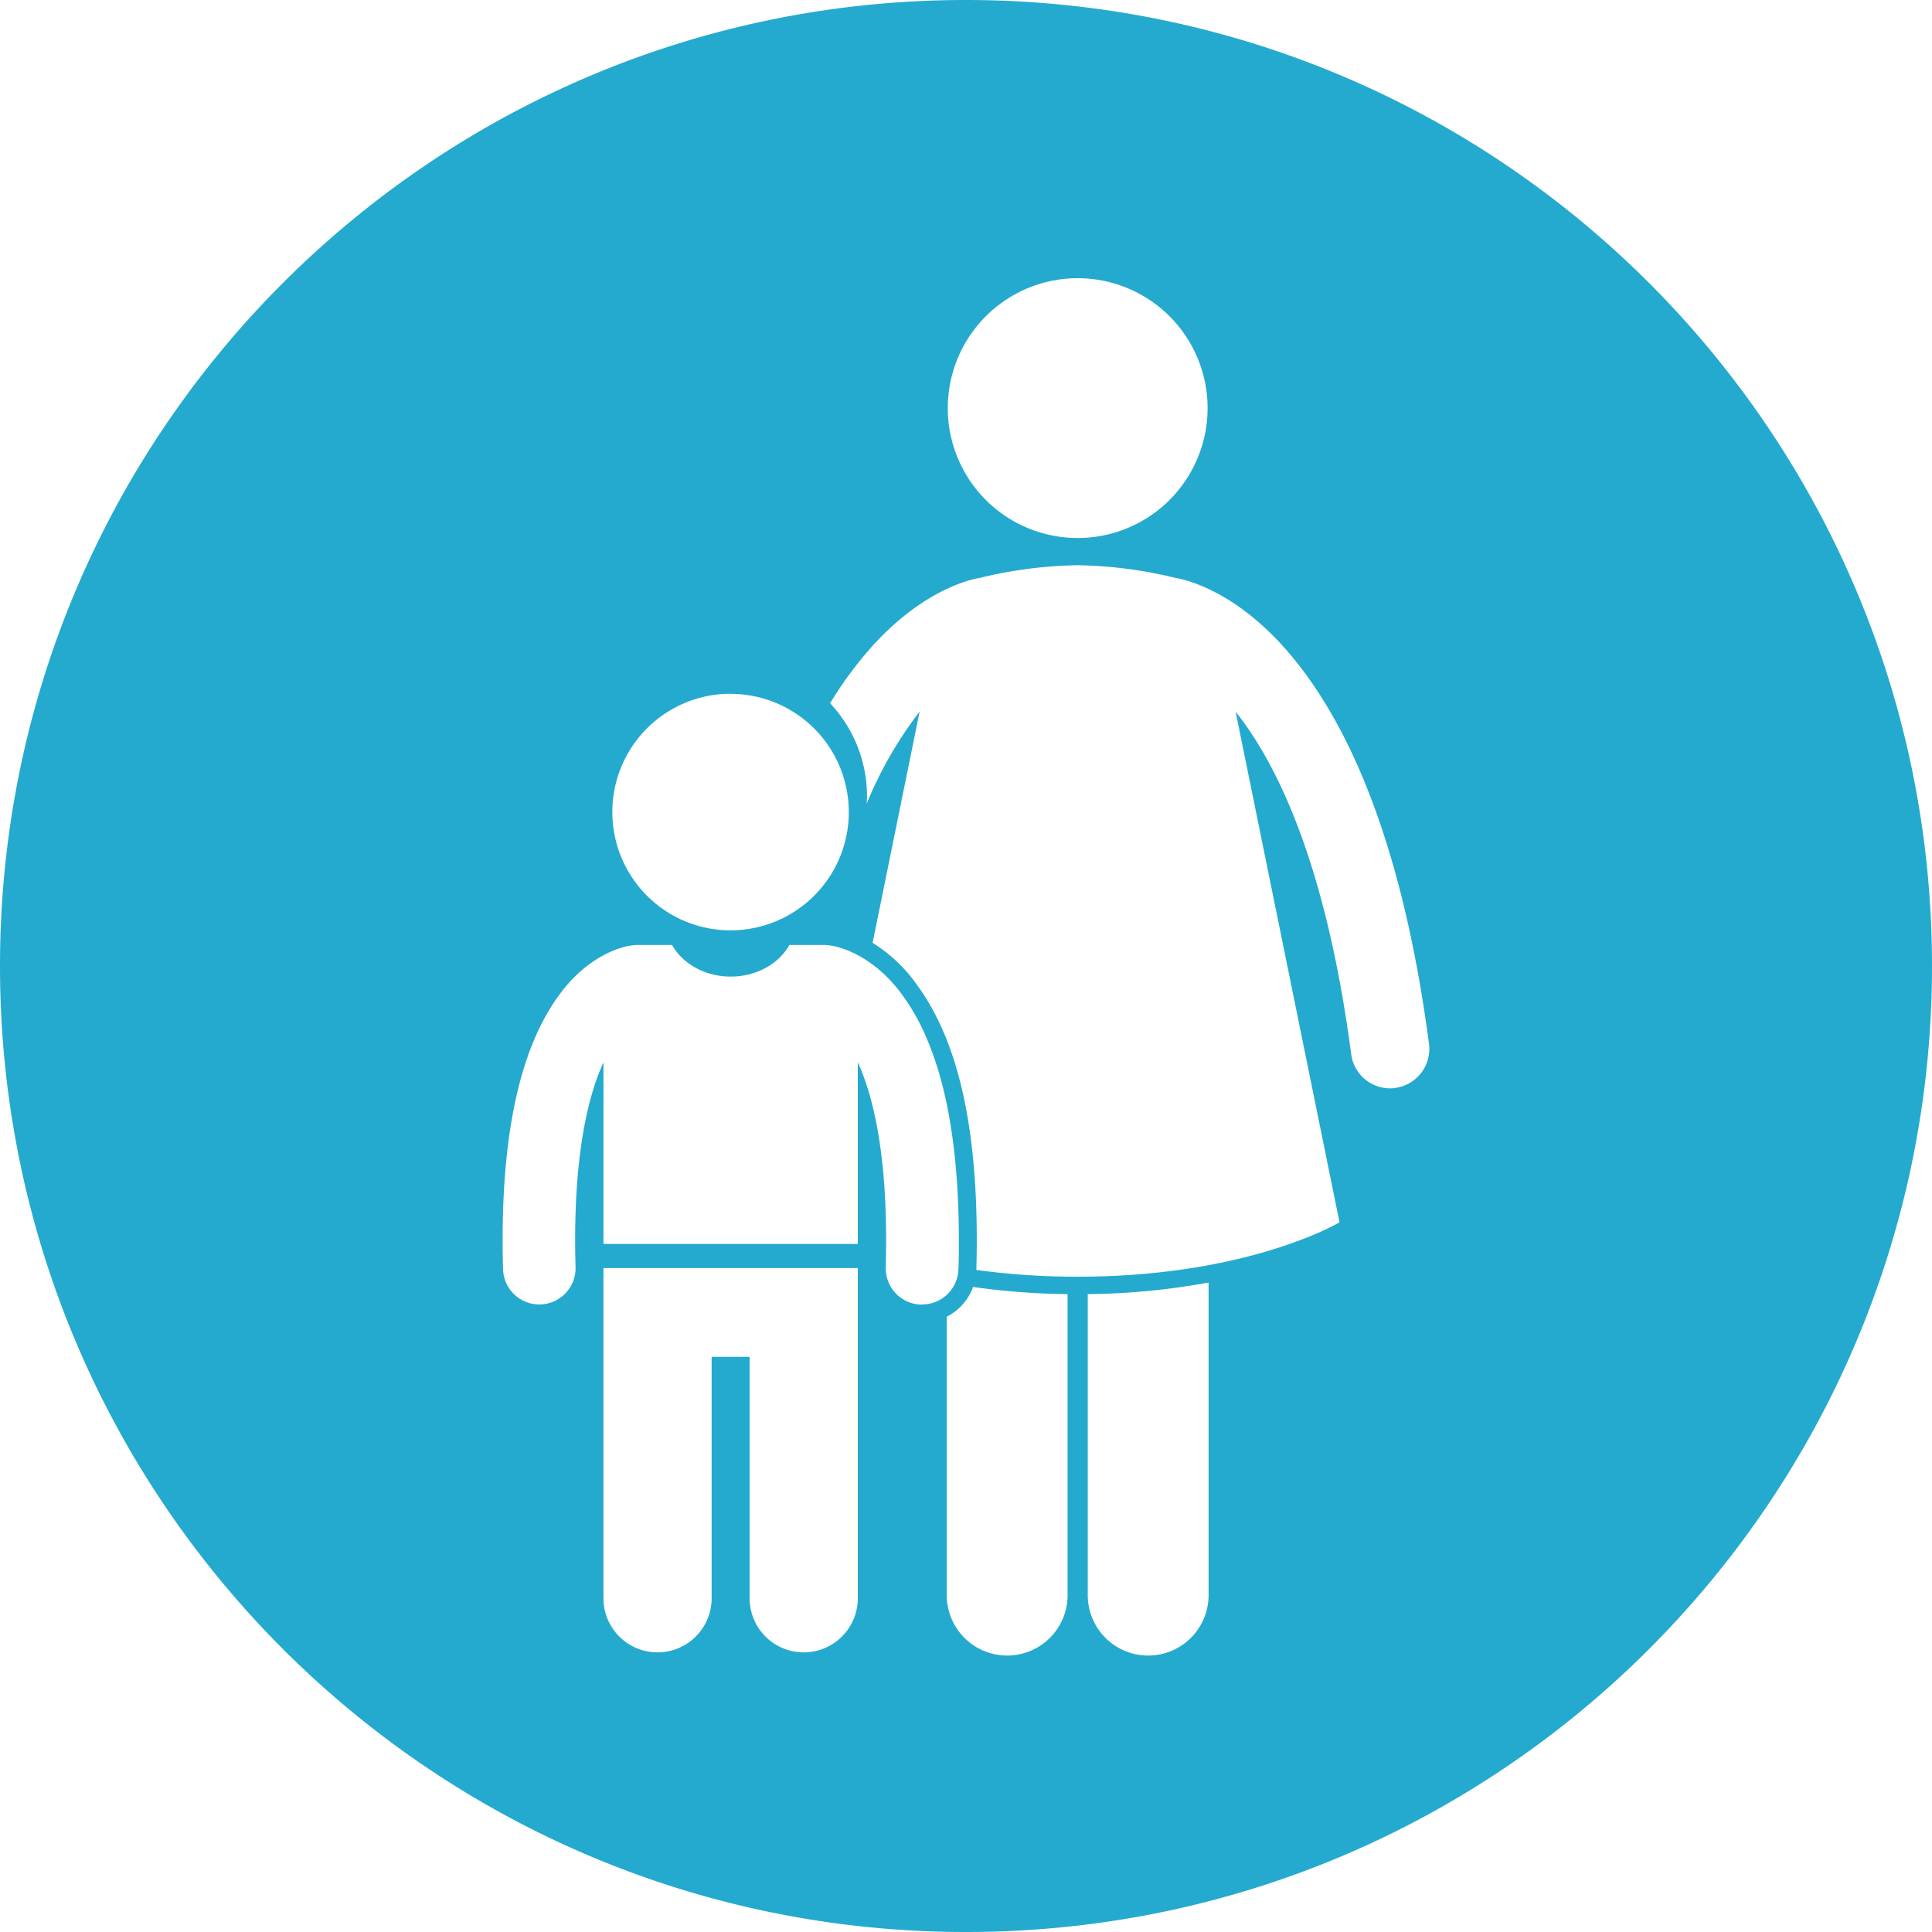
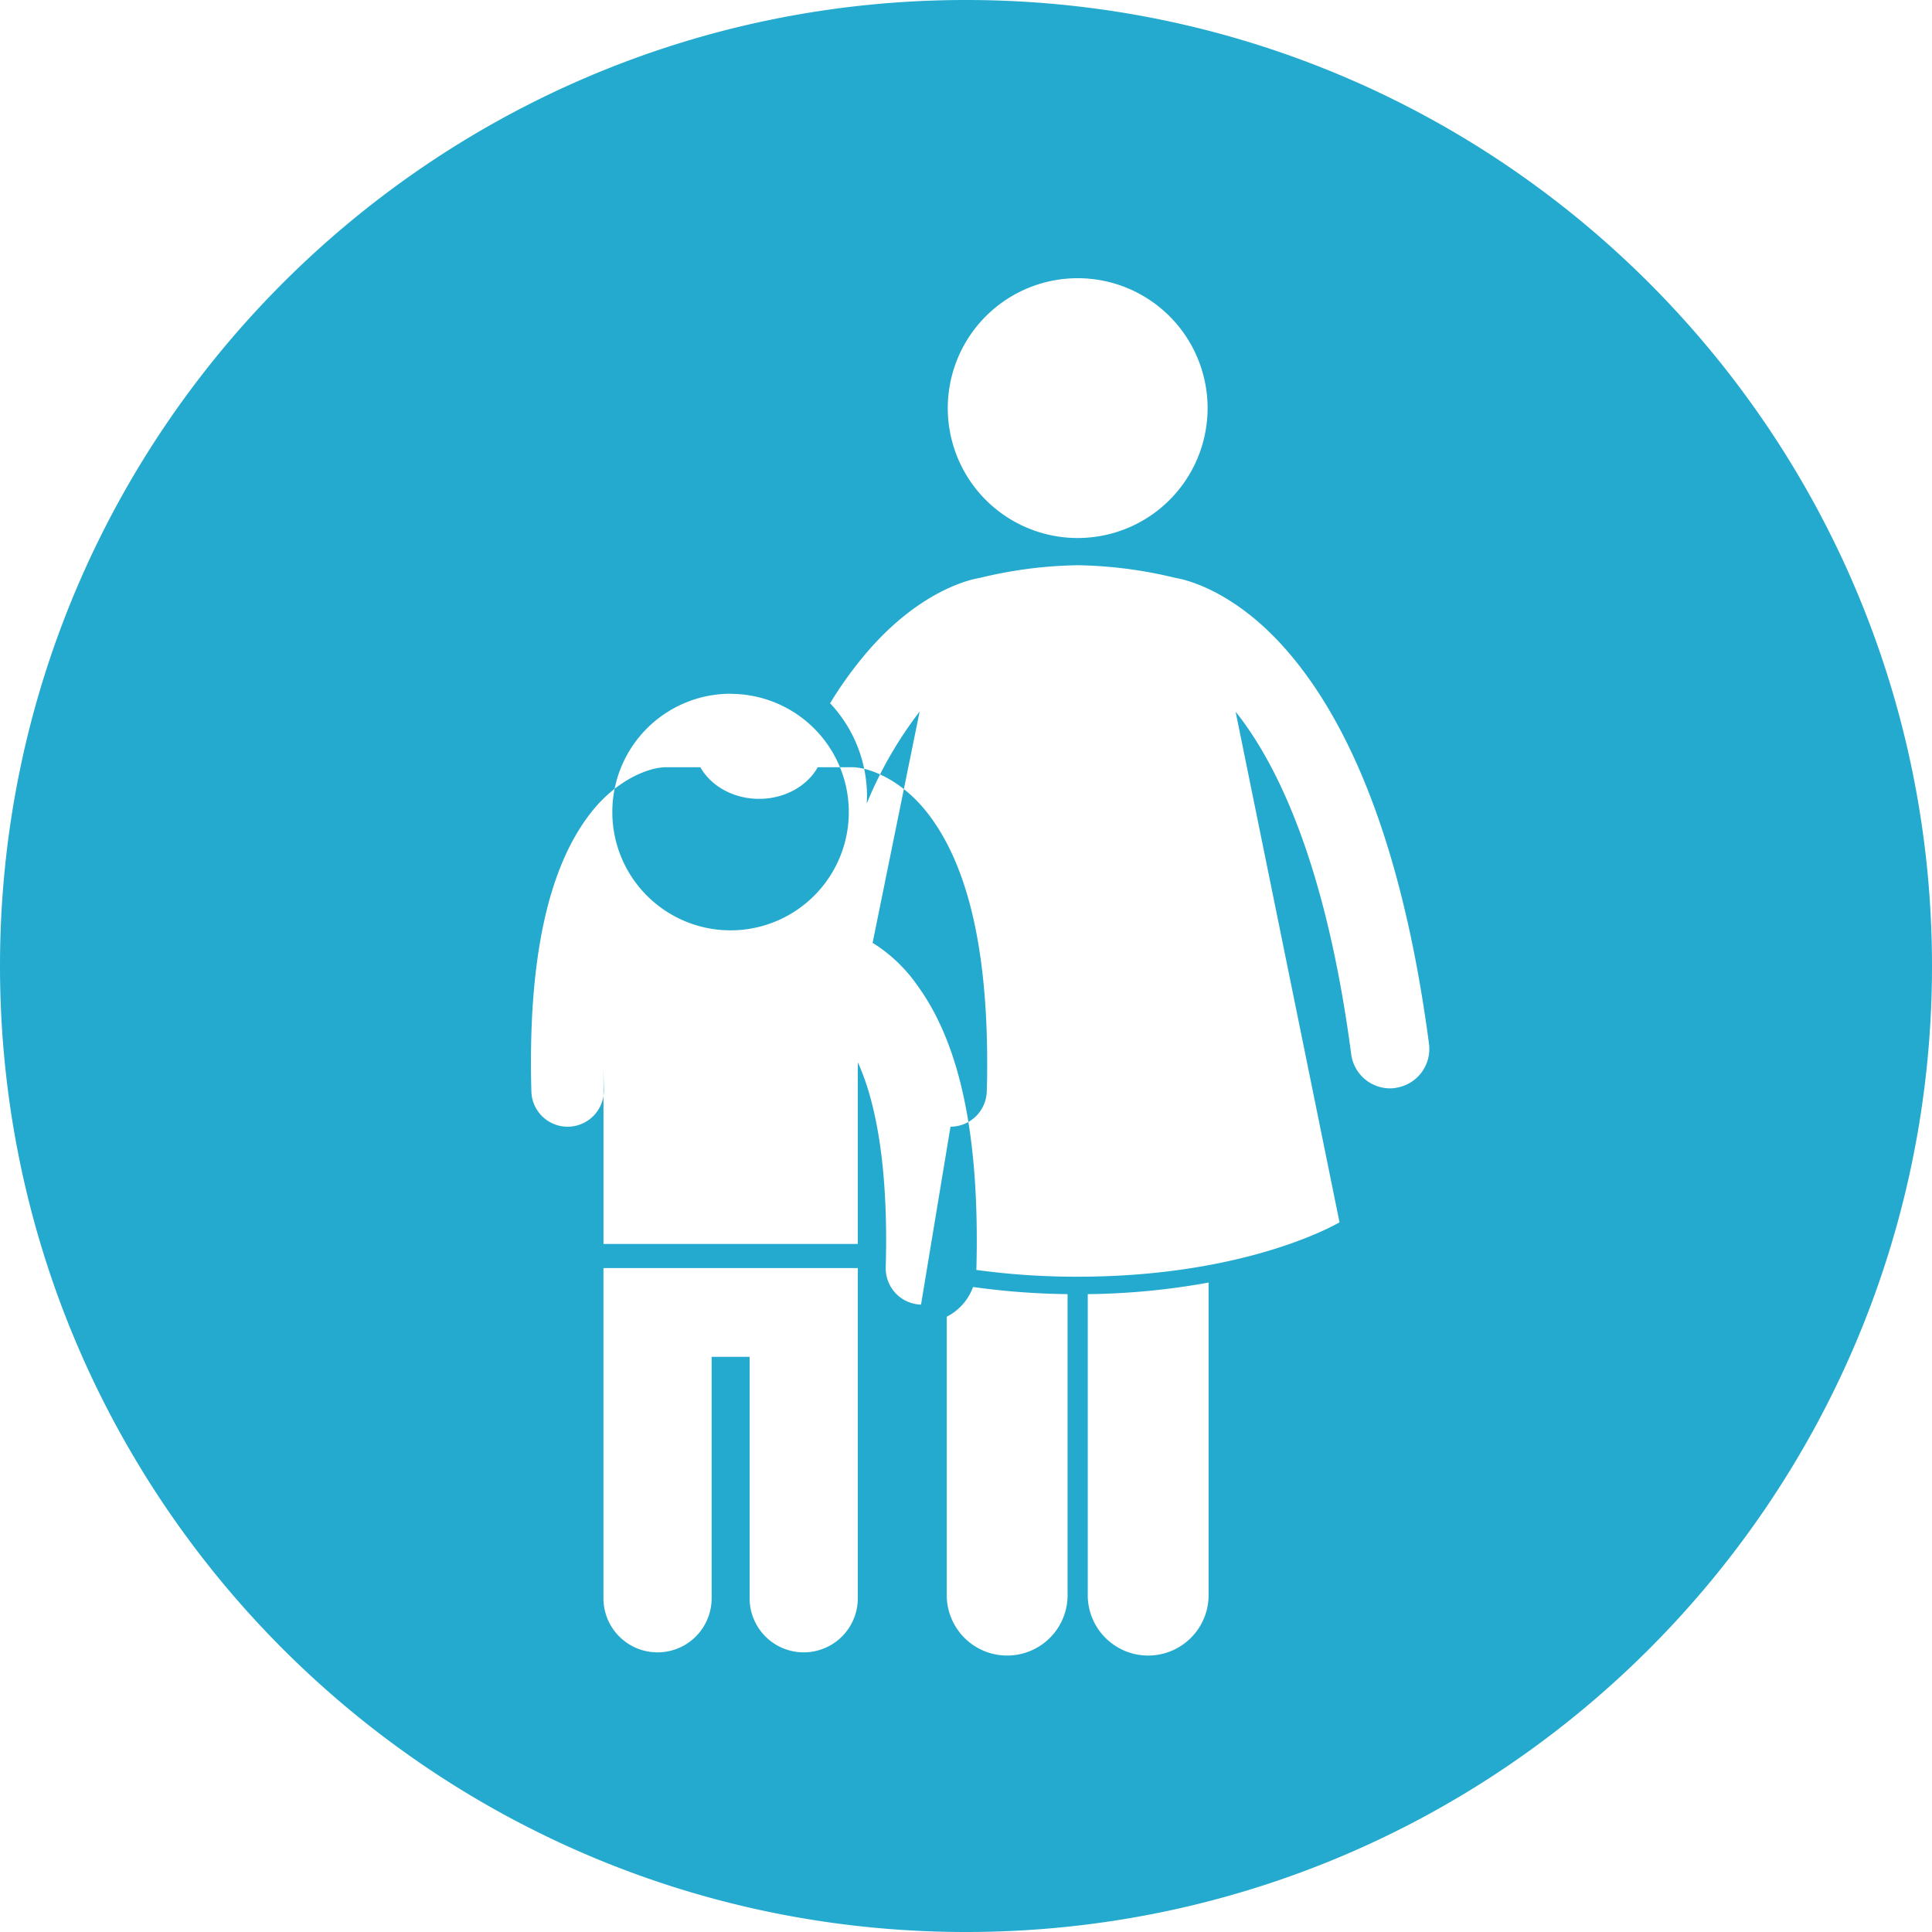
<svg xmlns="http://www.w3.org/2000/svg" id="圖層_1" data-name="圖層 1" viewBox="0 0 500 500">
  <defs>
    <style>.cls-1{fill:#24aace;}</style>
  </defs>
-   <path class="cls-1" d="M250,0C111.93,0,0,111.93,0,250S111.93,500,250,500,500,388.07,500,250,388.07,0,250,0Zm-3.84,98a33.62,33.62,0,1,1,25.11,40.36A33.61,33.61,0,0,1,246.16,98Zm-57.07,81.57a30.6,30.6,0,1,1-30.62,30.62A30.61,30.61,0,0,1,189.09,179.54ZM222,413.63a14,14,0,1,1-28,0V351.15h-9.83v62.48a14,14,0,1,1-28,0h0V328.17H222Zm16.36-76a9.39,9.39,0,0,1-9.13-9.64c.06-2.44.1-4.8.1-7.06,0-23.61-3.56-37.79-7.33-46v47H156.18v-47c-3.77,8.21-7.34,22.35-7.33,46q0,3.41.1,7a9.39,9.39,0,0,1-9.11,9.66h-.28a9.38,9.38,0,0,1-9.37-9.11c-.08-2.62-.11-5.15-.11-7.59,0-33.33,6.46-52.09,14.4-63.08,7.52-10.49,16.39-12.83,18.9-13.11a8.85,8.85,0,0,1,1.55-.14h9c2.71,4.83,8.49,8.18,15.19,8.18s12.47-3.35,15.18-8.18h9a8.76,8.76,0,0,1,1.55.14c2.5.28,11.38,2.61,18.9,13.11,7.94,11,14.38,29.75,14.4,63.08,0,2.45,0,5-.11,7.57a9.39,9.39,0,0,1-9.38,9.13Zm37.93,74.79a15.64,15.64,0,1,1-31.27,0V340.76a13.91,13.91,0,0,0,6.8-7.69,191.67,191.67,0,0,0,24.47,1.85Zm36.49,0a15.64,15.64,0,1,1-31.27,0V334.92a183.92,183.92,0,0,0,31.27-3Zm48.31-130.84a10.16,10.16,0,0,1-11.4-8.75c-6.44-48.83-19-74.74-29.54-88.17-.12-.16-.24-.3-.37-.45l26.89,132.13s-.29.17-.84.46c-4.49,2.42-27.42,13.61-66.93,13.61a190.67,190.67,0,0,1-26.22-1.75v0q.11-3.94.11-7.69c0-30.07-5-51.61-15.28-65.81A39.89,39.89,0,0,0,225.83,244L238,184.15a103.44,103.44,0,0,0-13.68,23.78c0-.61.06-1.23.06-1.85A35.19,35.19,0,0,0,214.83,182a100.8,100.8,0,0,1,9.46-13.11c13.21-15.46,25.92-18.79,29.28-19.33a113.8,113.8,0,0,1,25.32-3.28,113.58,113.58,0,0,1,25.31,3.28c3.37.54,16.08,3.87,29.29,19.33,14.3,16.67,29.13,46.66,36.34,101.3A10.18,10.18,0,0,1,361.08,281.55Z" />
+   <path class="cls-1" d="M250,0C111.93,0,0,111.93,0,250S111.93,500,250,500,500,388.07,500,250,388.07,0,250,0Zm-3.84,98a33.62,33.62,0,1,1,25.11,40.36A33.61,33.61,0,0,1,246.16,98Zm-57.07,81.57a30.6,30.6,0,1,1-30.62,30.62A30.61,30.61,0,0,1,189.09,179.54ZM222,413.63a14,14,0,1,1-28,0V351.15h-9.83v62.48a14,14,0,1,1-28,0h0V328.17H222Zm16.36-76a9.39,9.39,0,0,1-9.13-9.64c.06-2.44.1-4.8.1-7.06,0-23.61-3.56-37.79-7.33-46v47H156.18v-47q0,3.41.1,7a9.39,9.39,0,0,1-9.11,9.66h-.28a9.38,9.38,0,0,1-9.37-9.11c-.08-2.62-.11-5.15-.11-7.59,0-33.33,6.46-52.09,14.4-63.08,7.52-10.49,16.39-12.83,18.9-13.11a8.85,8.85,0,0,1,1.55-.14h9c2.71,4.83,8.49,8.18,15.19,8.18s12.47-3.35,15.18-8.18h9a8.76,8.76,0,0,1,1.55.14c2.5.28,11.38,2.61,18.9,13.11,7.94,11,14.38,29.75,14.4,63.08,0,2.45,0,5-.11,7.57a9.39,9.39,0,0,1-9.38,9.13Zm37.93,74.79a15.64,15.64,0,1,1-31.27,0V340.76a13.91,13.91,0,0,0,6.8-7.69,191.67,191.67,0,0,0,24.47,1.85Zm36.49,0a15.64,15.64,0,1,1-31.27,0V334.92a183.92,183.92,0,0,0,31.27-3Zm48.31-130.84a10.16,10.16,0,0,1-11.4-8.75c-6.44-48.83-19-74.74-29.54-88.17-.12-.16-.24-.3-.37-.45l26.89,132.13s-.29.17-.84.46c-4.49,2.42-27.42,13.61-66.93,13.61a190.67,190.67,0,0,1-26.22-1.75v0q.11-3.94.11-7.69c0-30.07-5-51.61-15.28-65.81A39.89,39.89,0,0,0,225.83,244L238,184.15a103.44,103.44,0,0,0-13.68,23.78c0-.61.06-1.23.06-1.85A35.19,35.19,0,0,0,214.83,182a100.8,100.8,0,0,1,9.46-13.11c13.21-15.46,25.92-18.79,29.28-19.33a113.8,113.8,0,0,1,25.32-3.28,113.58,113.58,0,0,1,25.31,3.28c3.37.54,16.08,3.87,29.29,19.33,14.3,16.67,29.13,46.66,36.34,101.3A10.18,10.18,0,0,1,361.08,281.55Z" />
</svg>